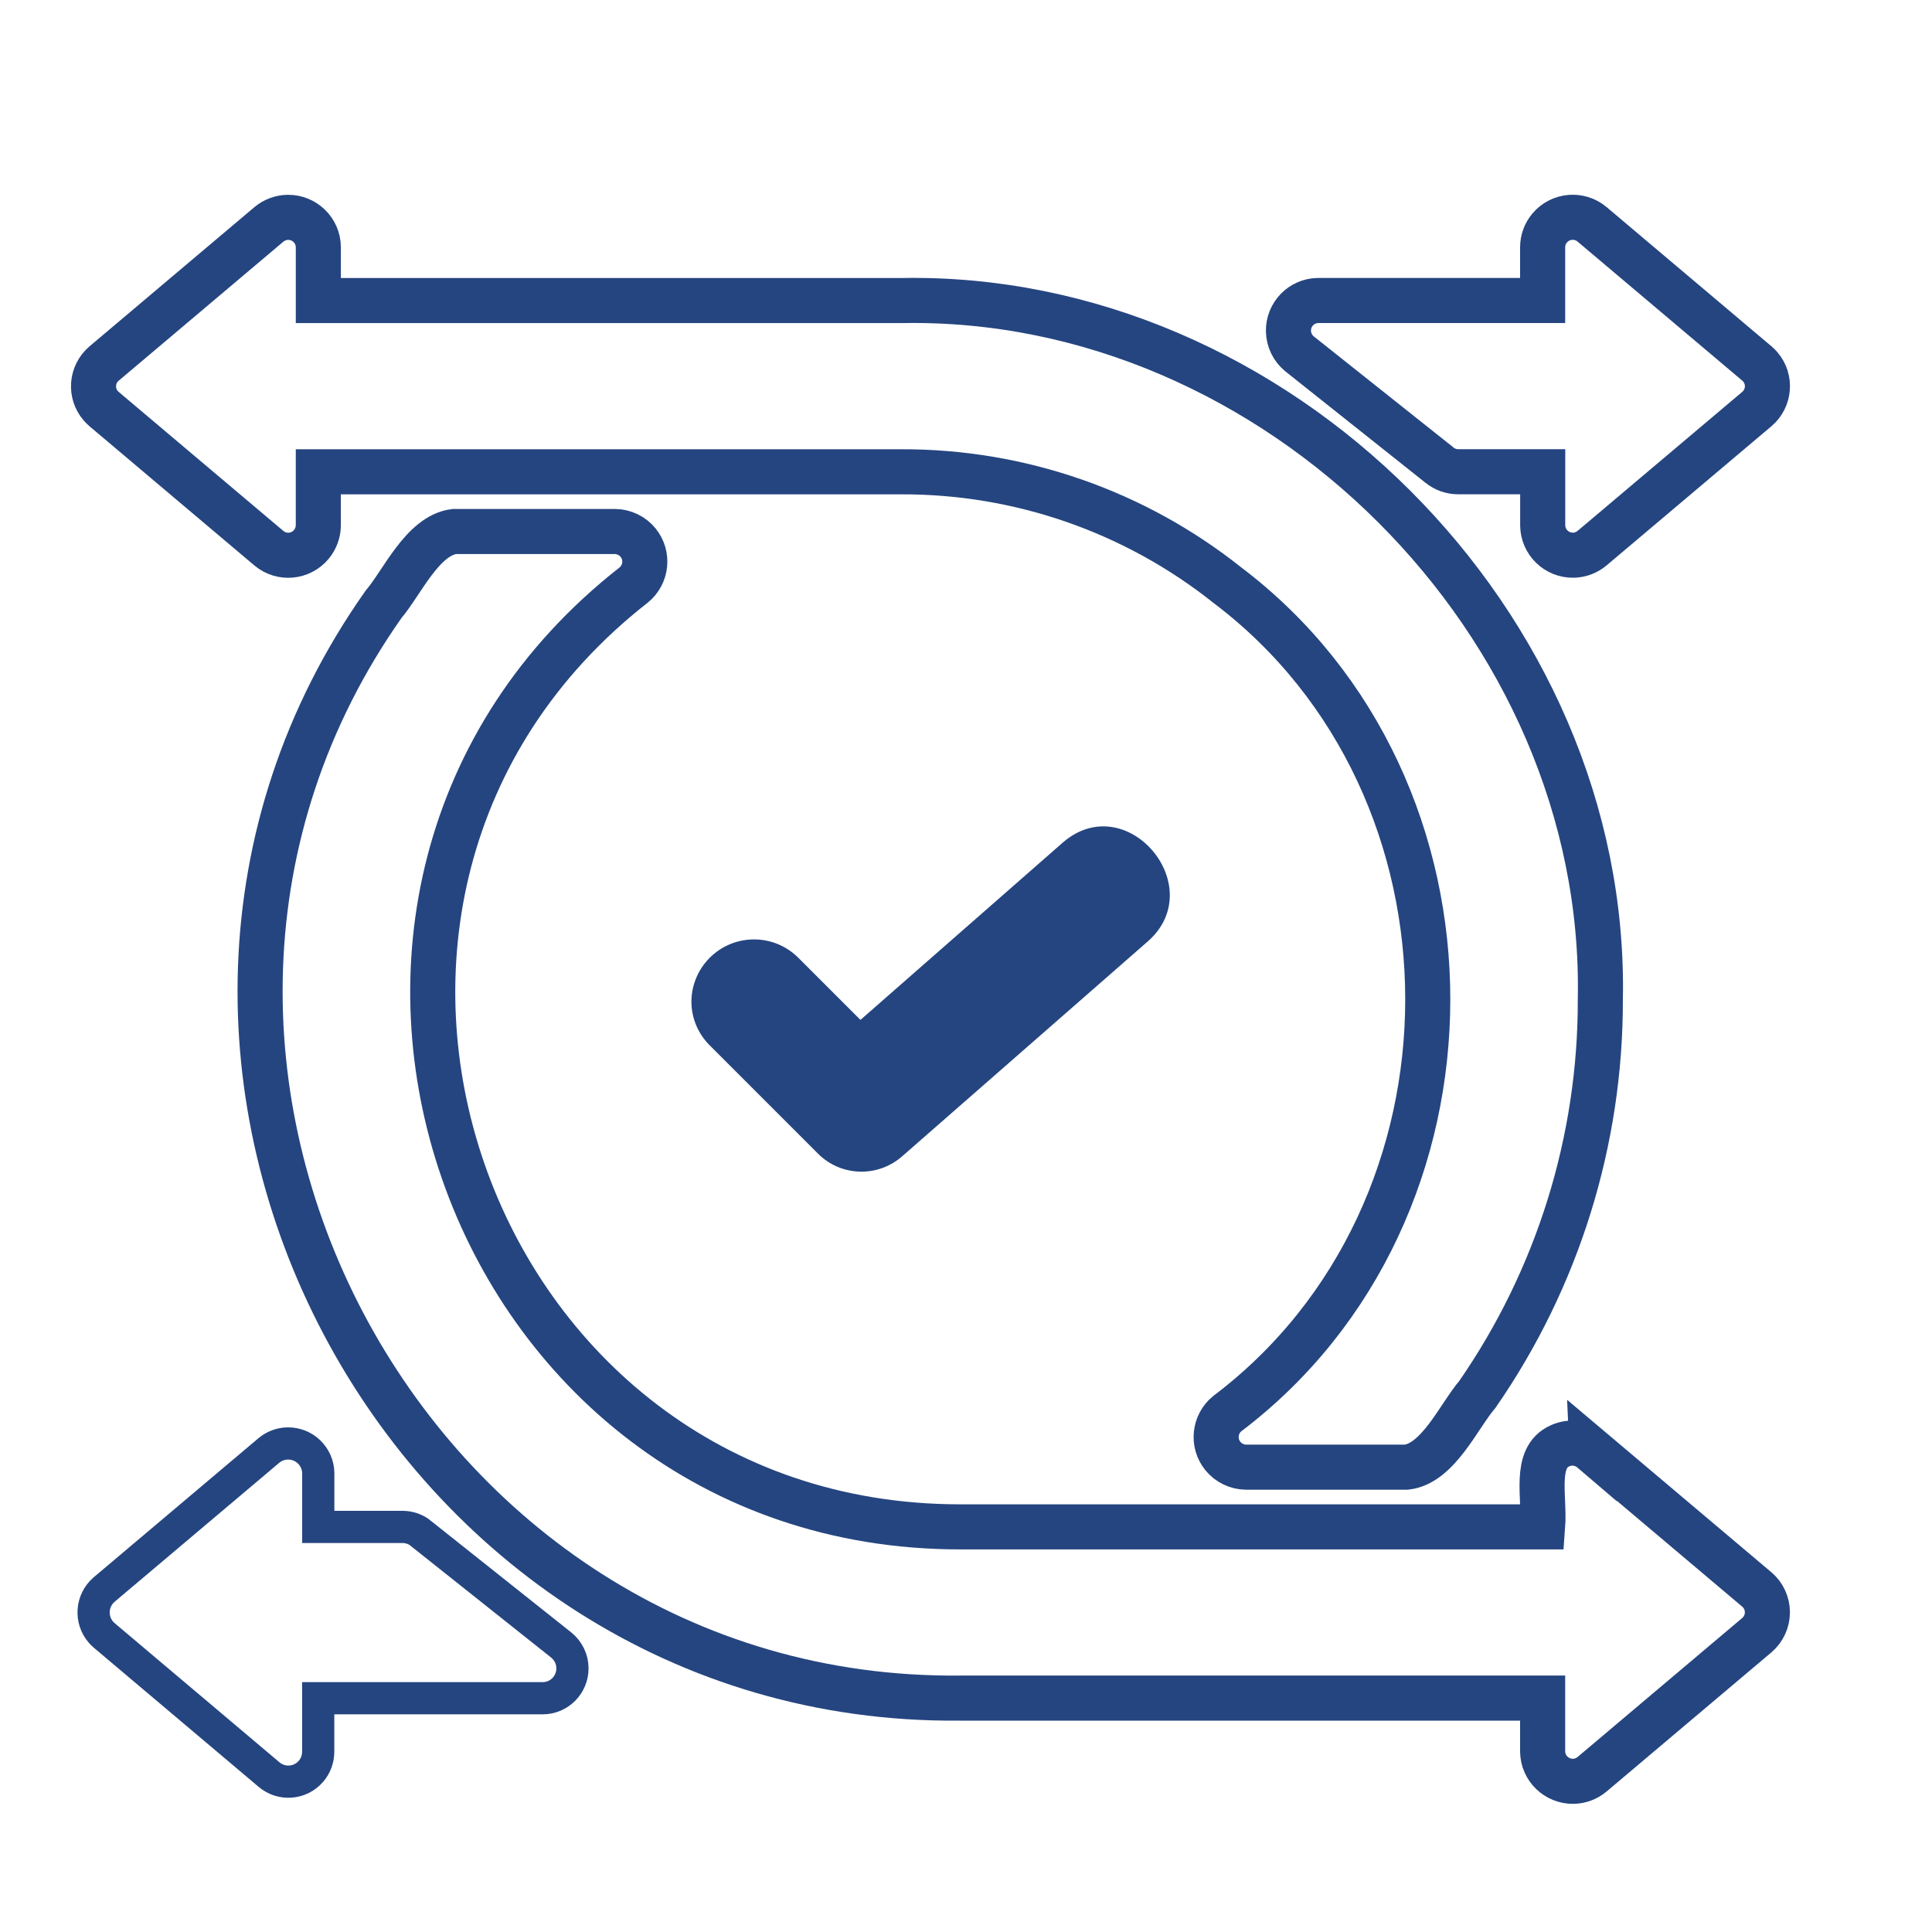
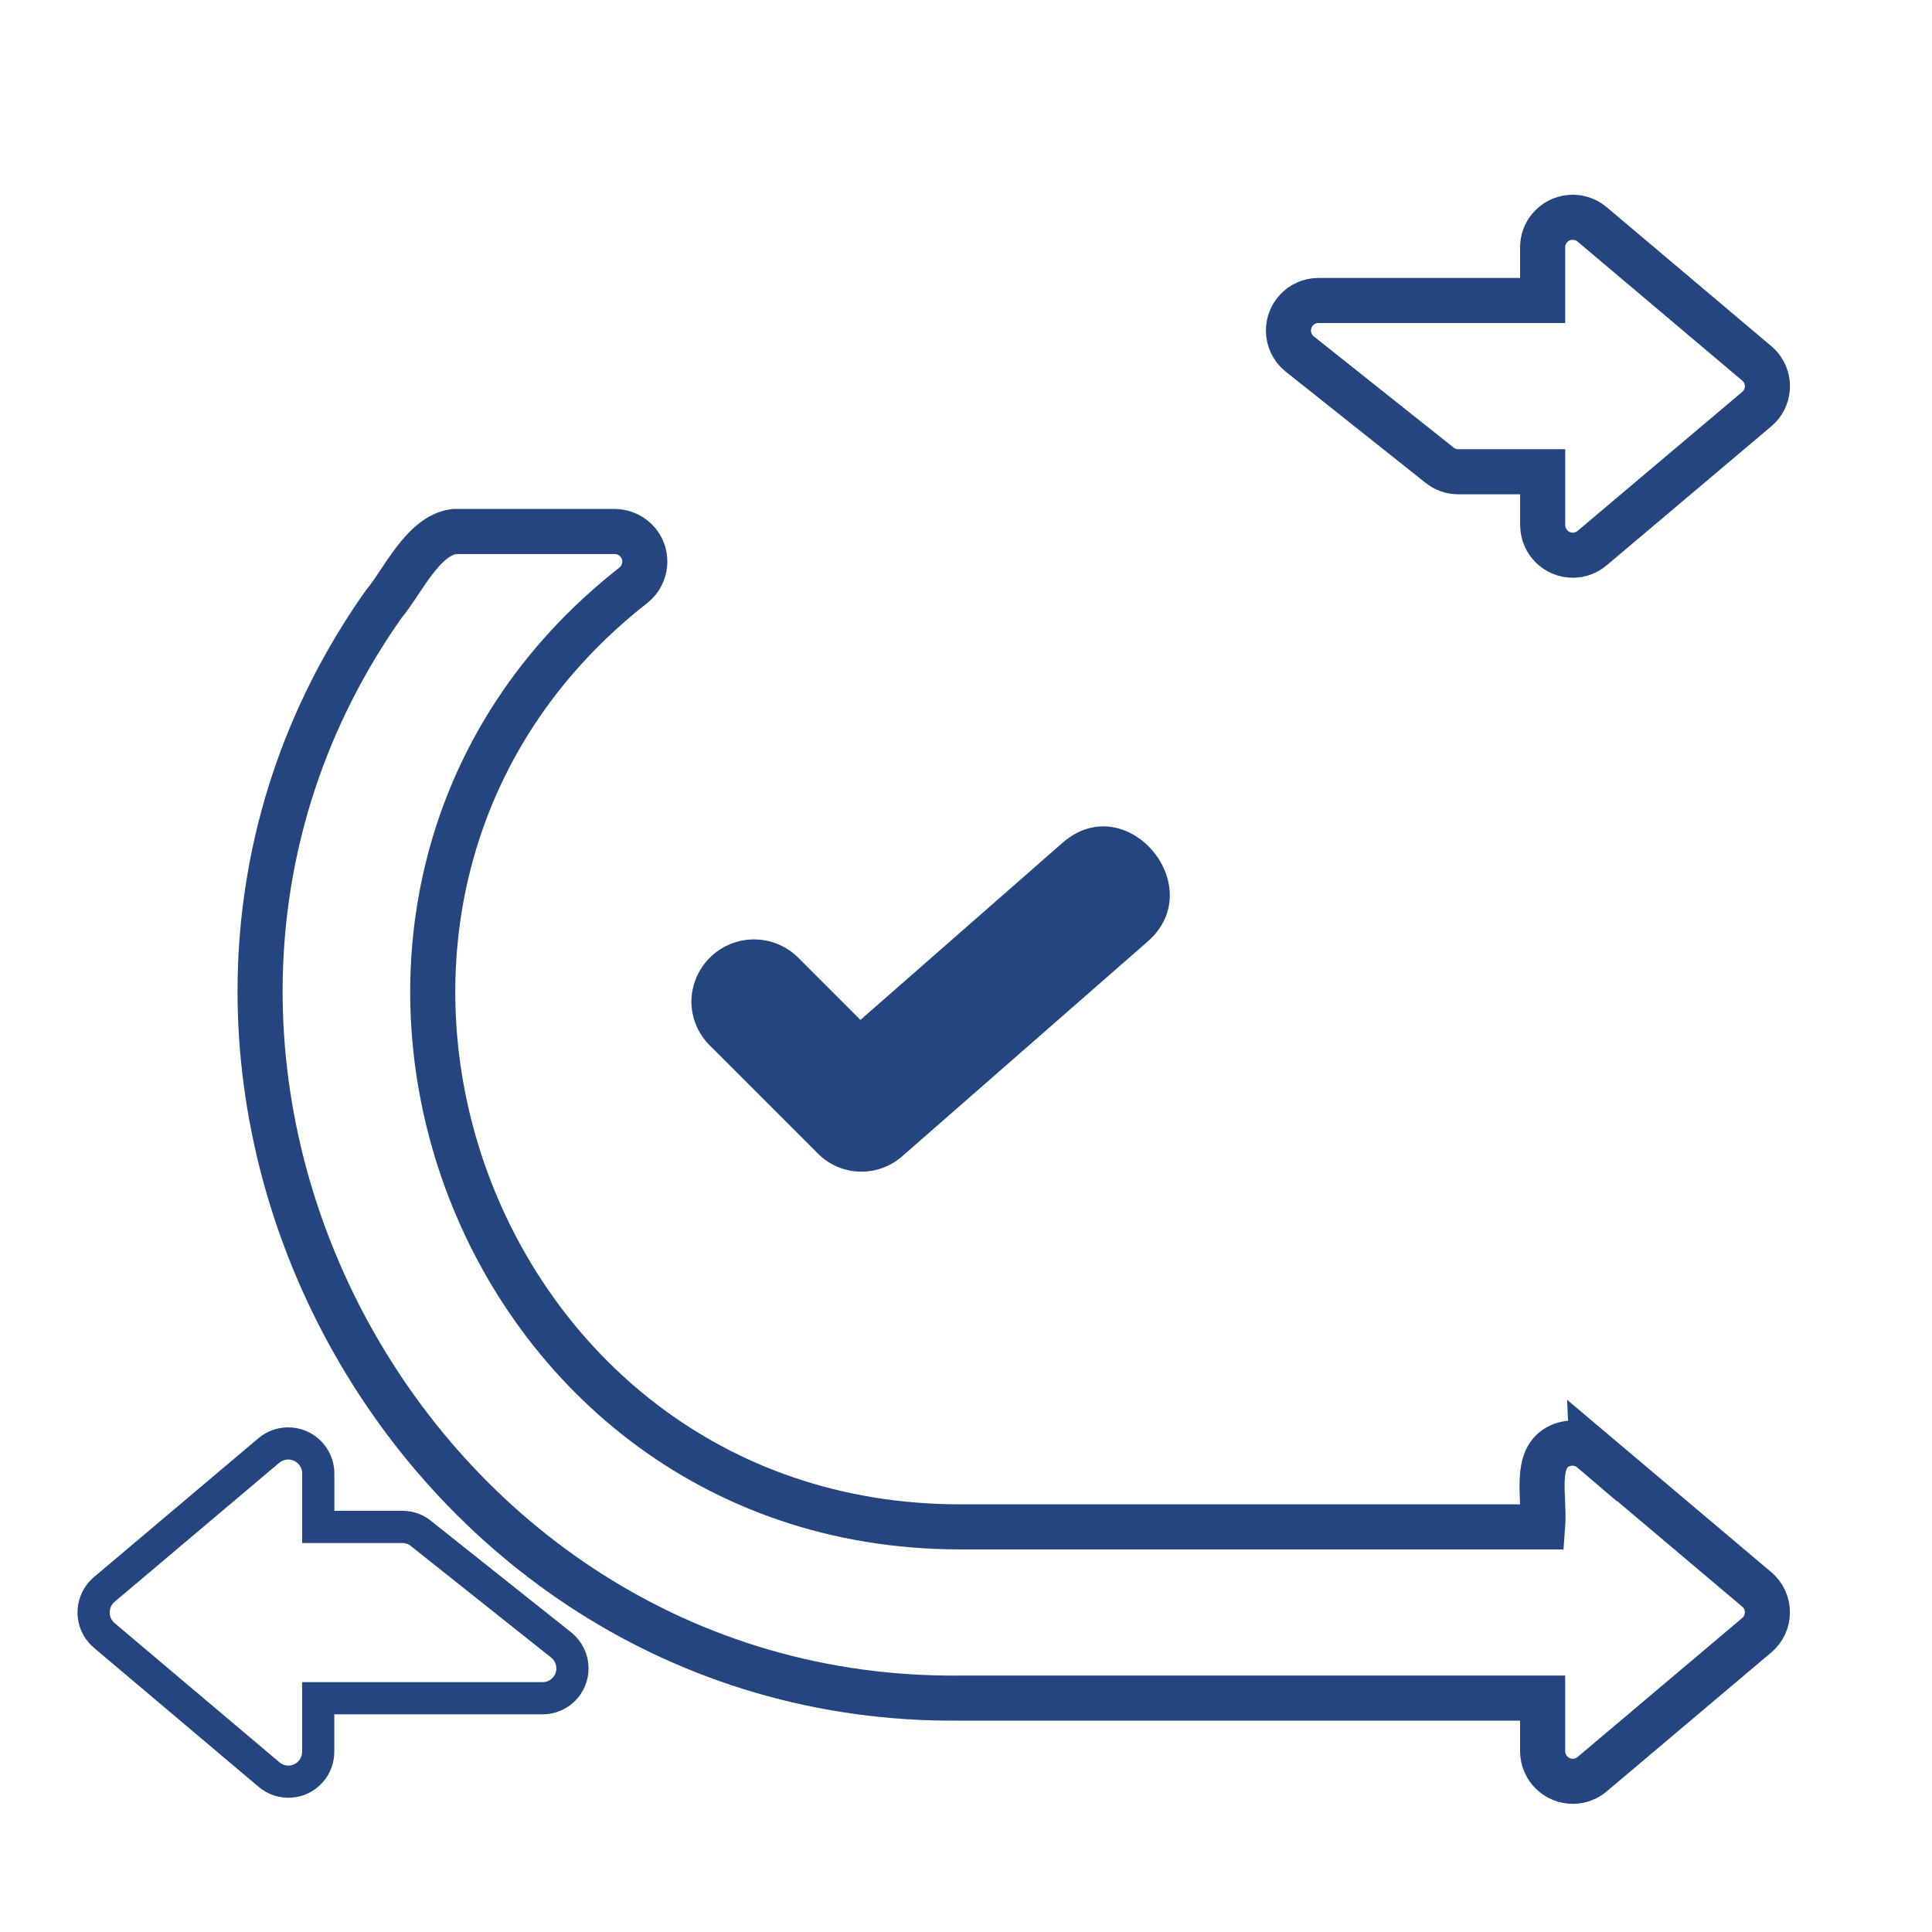
<svg xmlns="http://www.w3.org/2000/svg" id="Layer_1" data-name="Layer 1" viewBox="0 0 300 300">
  <defs>
    <style>      .cls-1 {        stroke-width: 5px;      }      .cls-1, .cls-2 {        fill: none;        stroke: #254580;        stroke-miterlimit: 10;      }      .cls-2 {        stroke-width: 7px;      }      .cls-3 {        fill: #254580;      }    </style>
  </defs>
-   <path class="cls-2" d="M41.77,85.14c1.98,1.65,4.93,1.38,6.58-.61.68-.82,1.06-1.85,1.08-2.92v-8.35h90.55c18.37-.05,36.21,6.15,50.59,17.59,41.51,31.39,41.51,97.26,0,128.66-2,1.63-2.31,4.58-.68,6.58.87,1.07,2.17,1.7,3.56,1.73h24.97c4.92-.61,8.09-7.91,11-11.32,12.47-18.01,19.13-39.41,19.08-61.31,1.17-58.34-50.38-109.63-108.51-108.52H49.43v-8.31c-.03-2.58-2.15-4.64-4.73-4.61-1.07.01-2.1.4-2.93,1.08l-25.62,21.63c-1.95,1.67-2.18,4.6-.51,6.54.16.18.33.35.51.51l25.62,21.63Z" />
  <path class="cls-1" d="M65.39,238.12c-.81-.66-1.83-1.02-2.88-1.02h-13.09v-8.35c-.03-2.58-2.15-4.64-4.73-4.61-1.07.01-2.11.4-2.93,1.08l-25.62,21.63c-1.95,1.7-2.15,4.65-.46,6.6.14.16.29.32.46.46l25.62,21.63c1.95,1.67,4.88,1.44,6.54-.51.72-.84,1.11-1.91,1.11-3.02v-8.31h34.86c2.56,0,4.63-2.09,4.62-4.65,0-1.4-.65-2.73-1.74-3.61l-21.77-17.31Z" />
  <path class="cls-2" d="M247.2,225.21c-1.38-1.18-3.32-1.46-4.97-.7-4.12,1.83-2.33,7.87-2.69,12.58h-90.55c-77.22-.06-111.47-98.59-50.59-146.25,2-1.63,2.31-4.58.68-6.58-.87-1.07-2.17-1.7-3.56-1.73h-24.97c-4.92.61-8.1,7.91-11,11.32-49.65,70.46,3.2,170.63,89.44,169.83h90.55v8.31c.04,2.58,2.16,4.64,4.74,4.61,1.07-.01,2.1-.4,2.92-1.08l25.62-21.63c1.03-.89,1.62-2.17,1.62-3.53,0-1.36-.59-2.65-1.62-3.53l-25.62-21.63Z" />
  <path class="cls-2" d="M223.53,72.23c.82.66,1.83,1.02,2.88,1.02h13.14v8.35c.04,2.58,2.15,4.64,4.73,4.61,1.07-.01,2.1-.4,2.92-1.08l25.62-21.63c1.95-1.67,2.18-4.6.51-6.54-.16-.18-.33-.35-.51-.51l-25.62-21.63c-1.98-1.65-4.93-1.38-6.58.6-.69.82-1.07,1.86-1.08,2.93v8.31h-34.9c-2.58.05-4.62,2.18-4.57,4.76.03,1.36.65,2.64,1.69,3.5l21.77,17.31Z" />
  <path class="cls-3" d="M165.09,130.78l-31.48,27.59-9.73-9.73c-3.84-3.75-10-3.68-13.75.16-1.76,1.8-2.75,4.2-2.77,6.71,0,2.55,1.02,4.99,2.82,6.79l16.89,16.89c3.55,3.5,9.19,3.67,12.96.41l38.28-33.49c9.52-8.51-3.36-23.76-13.22-15.33Z" />
</svg>